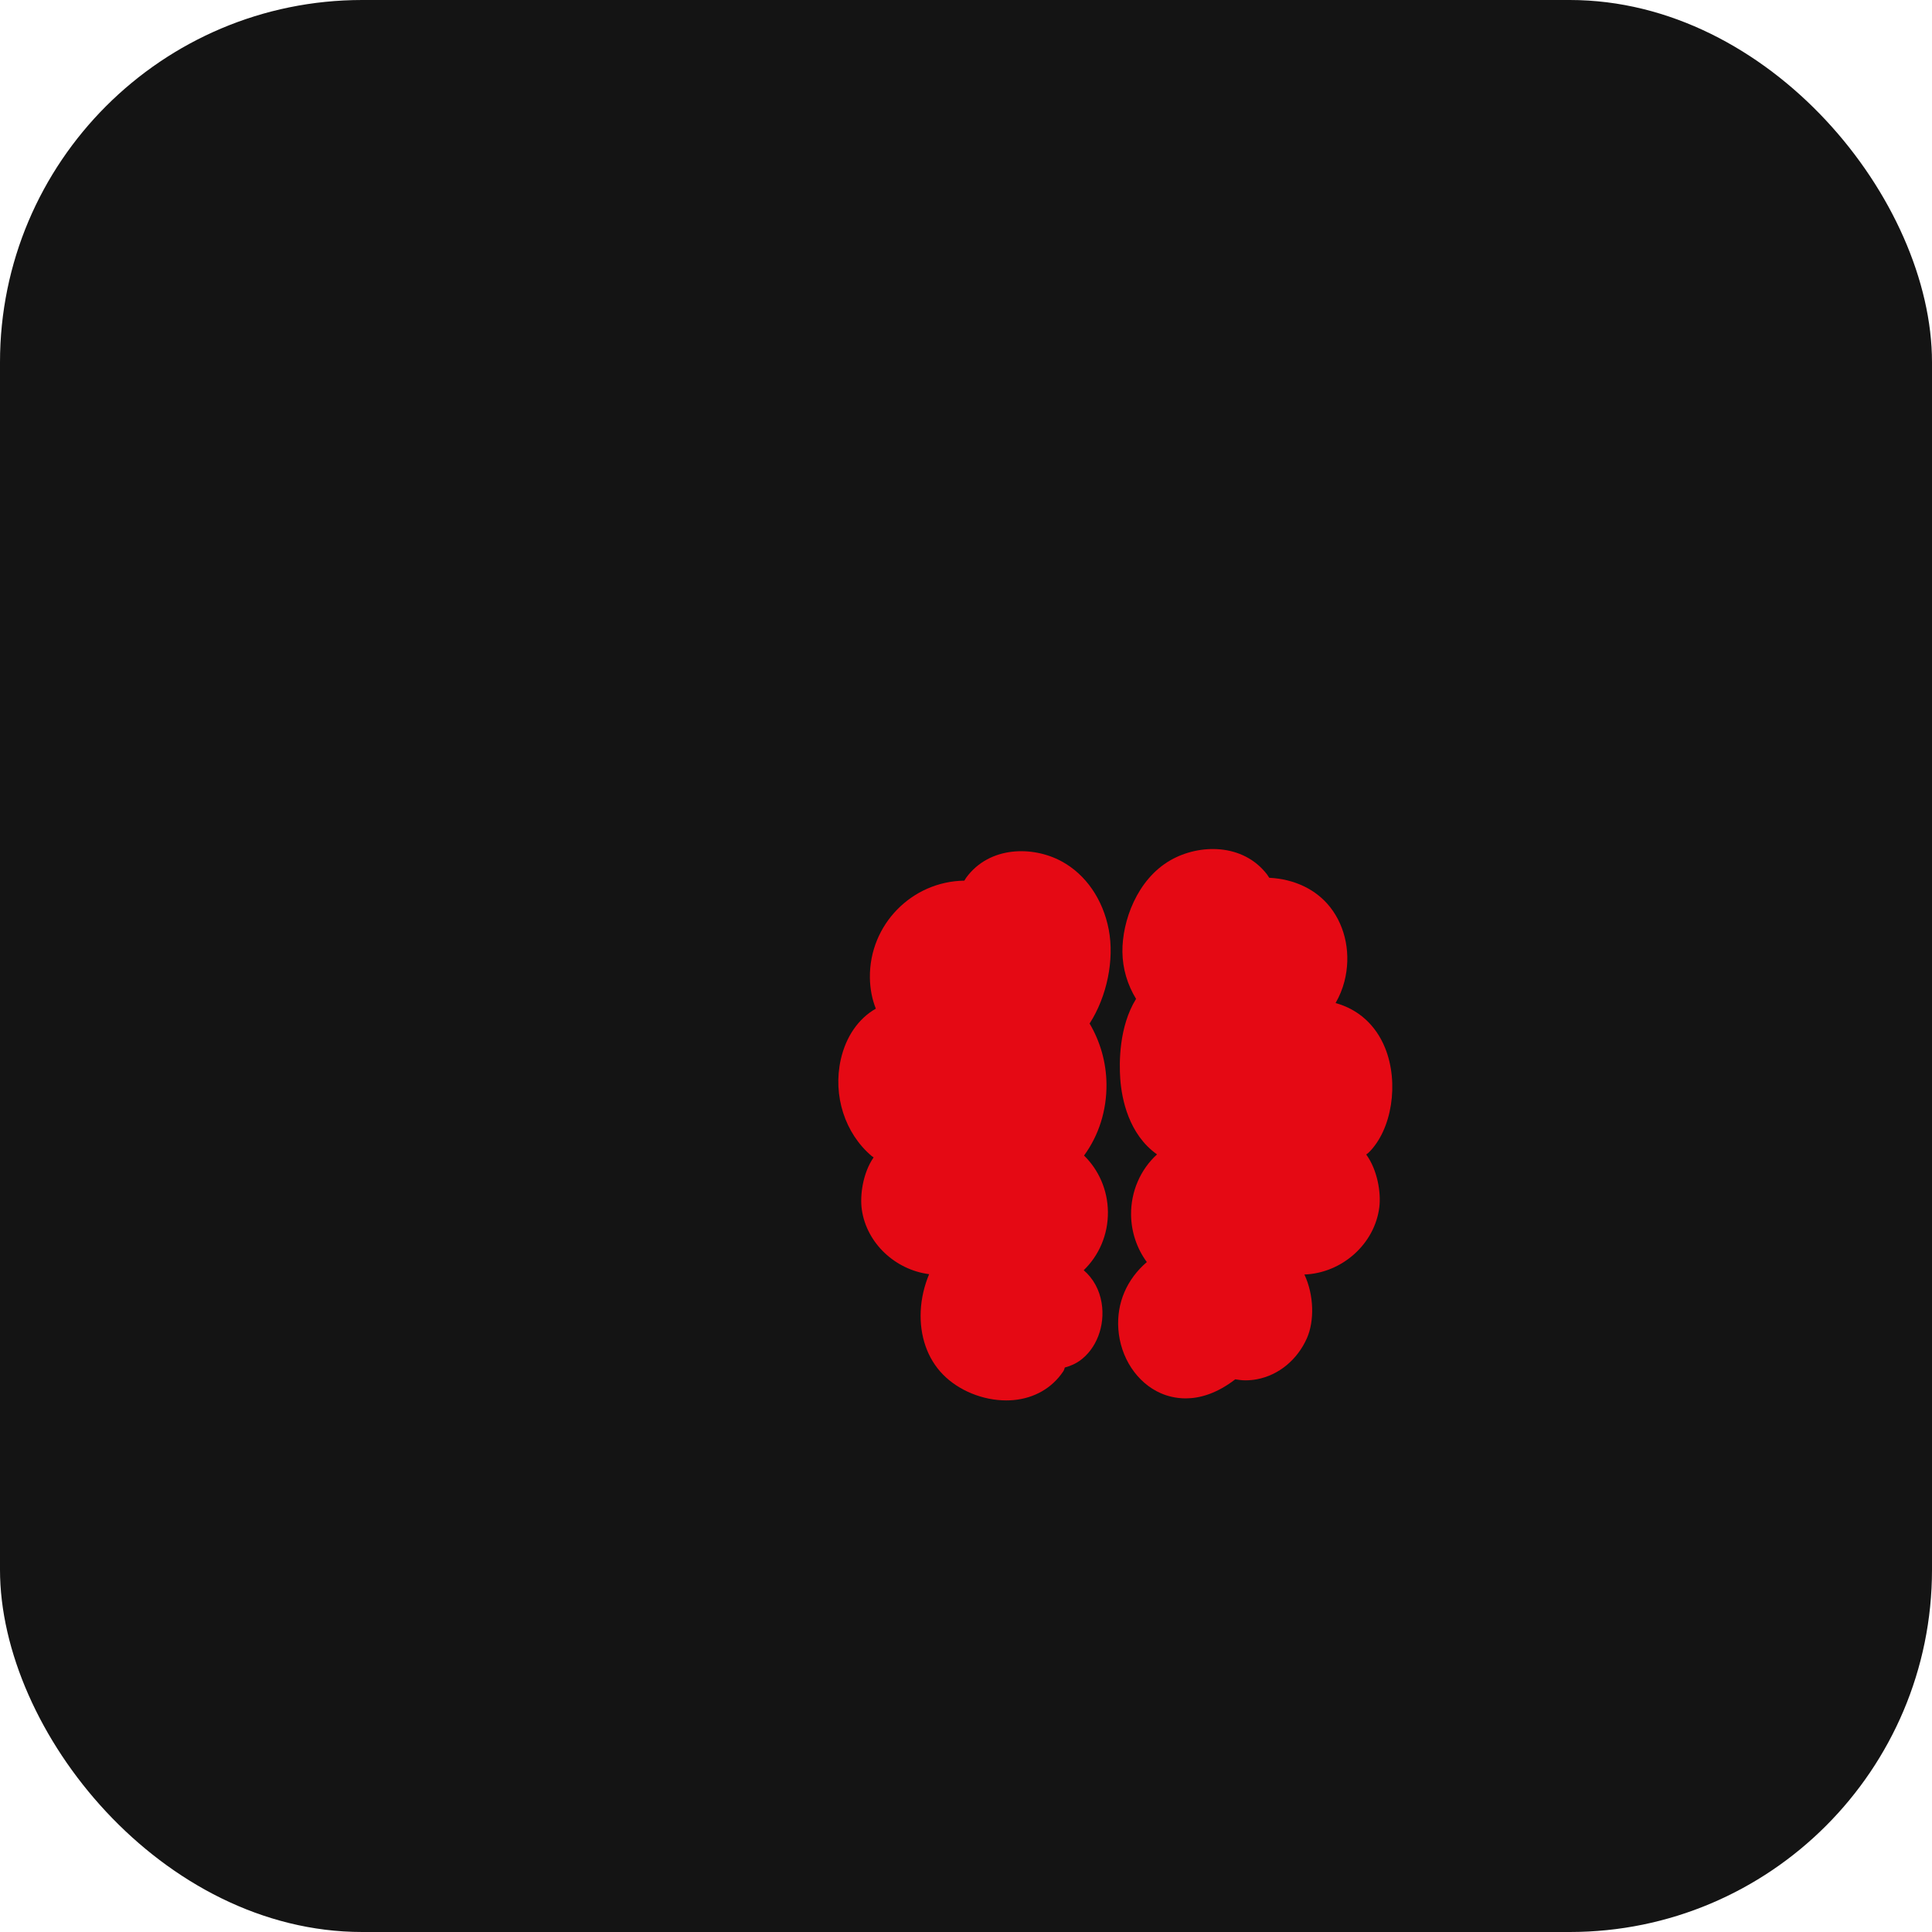
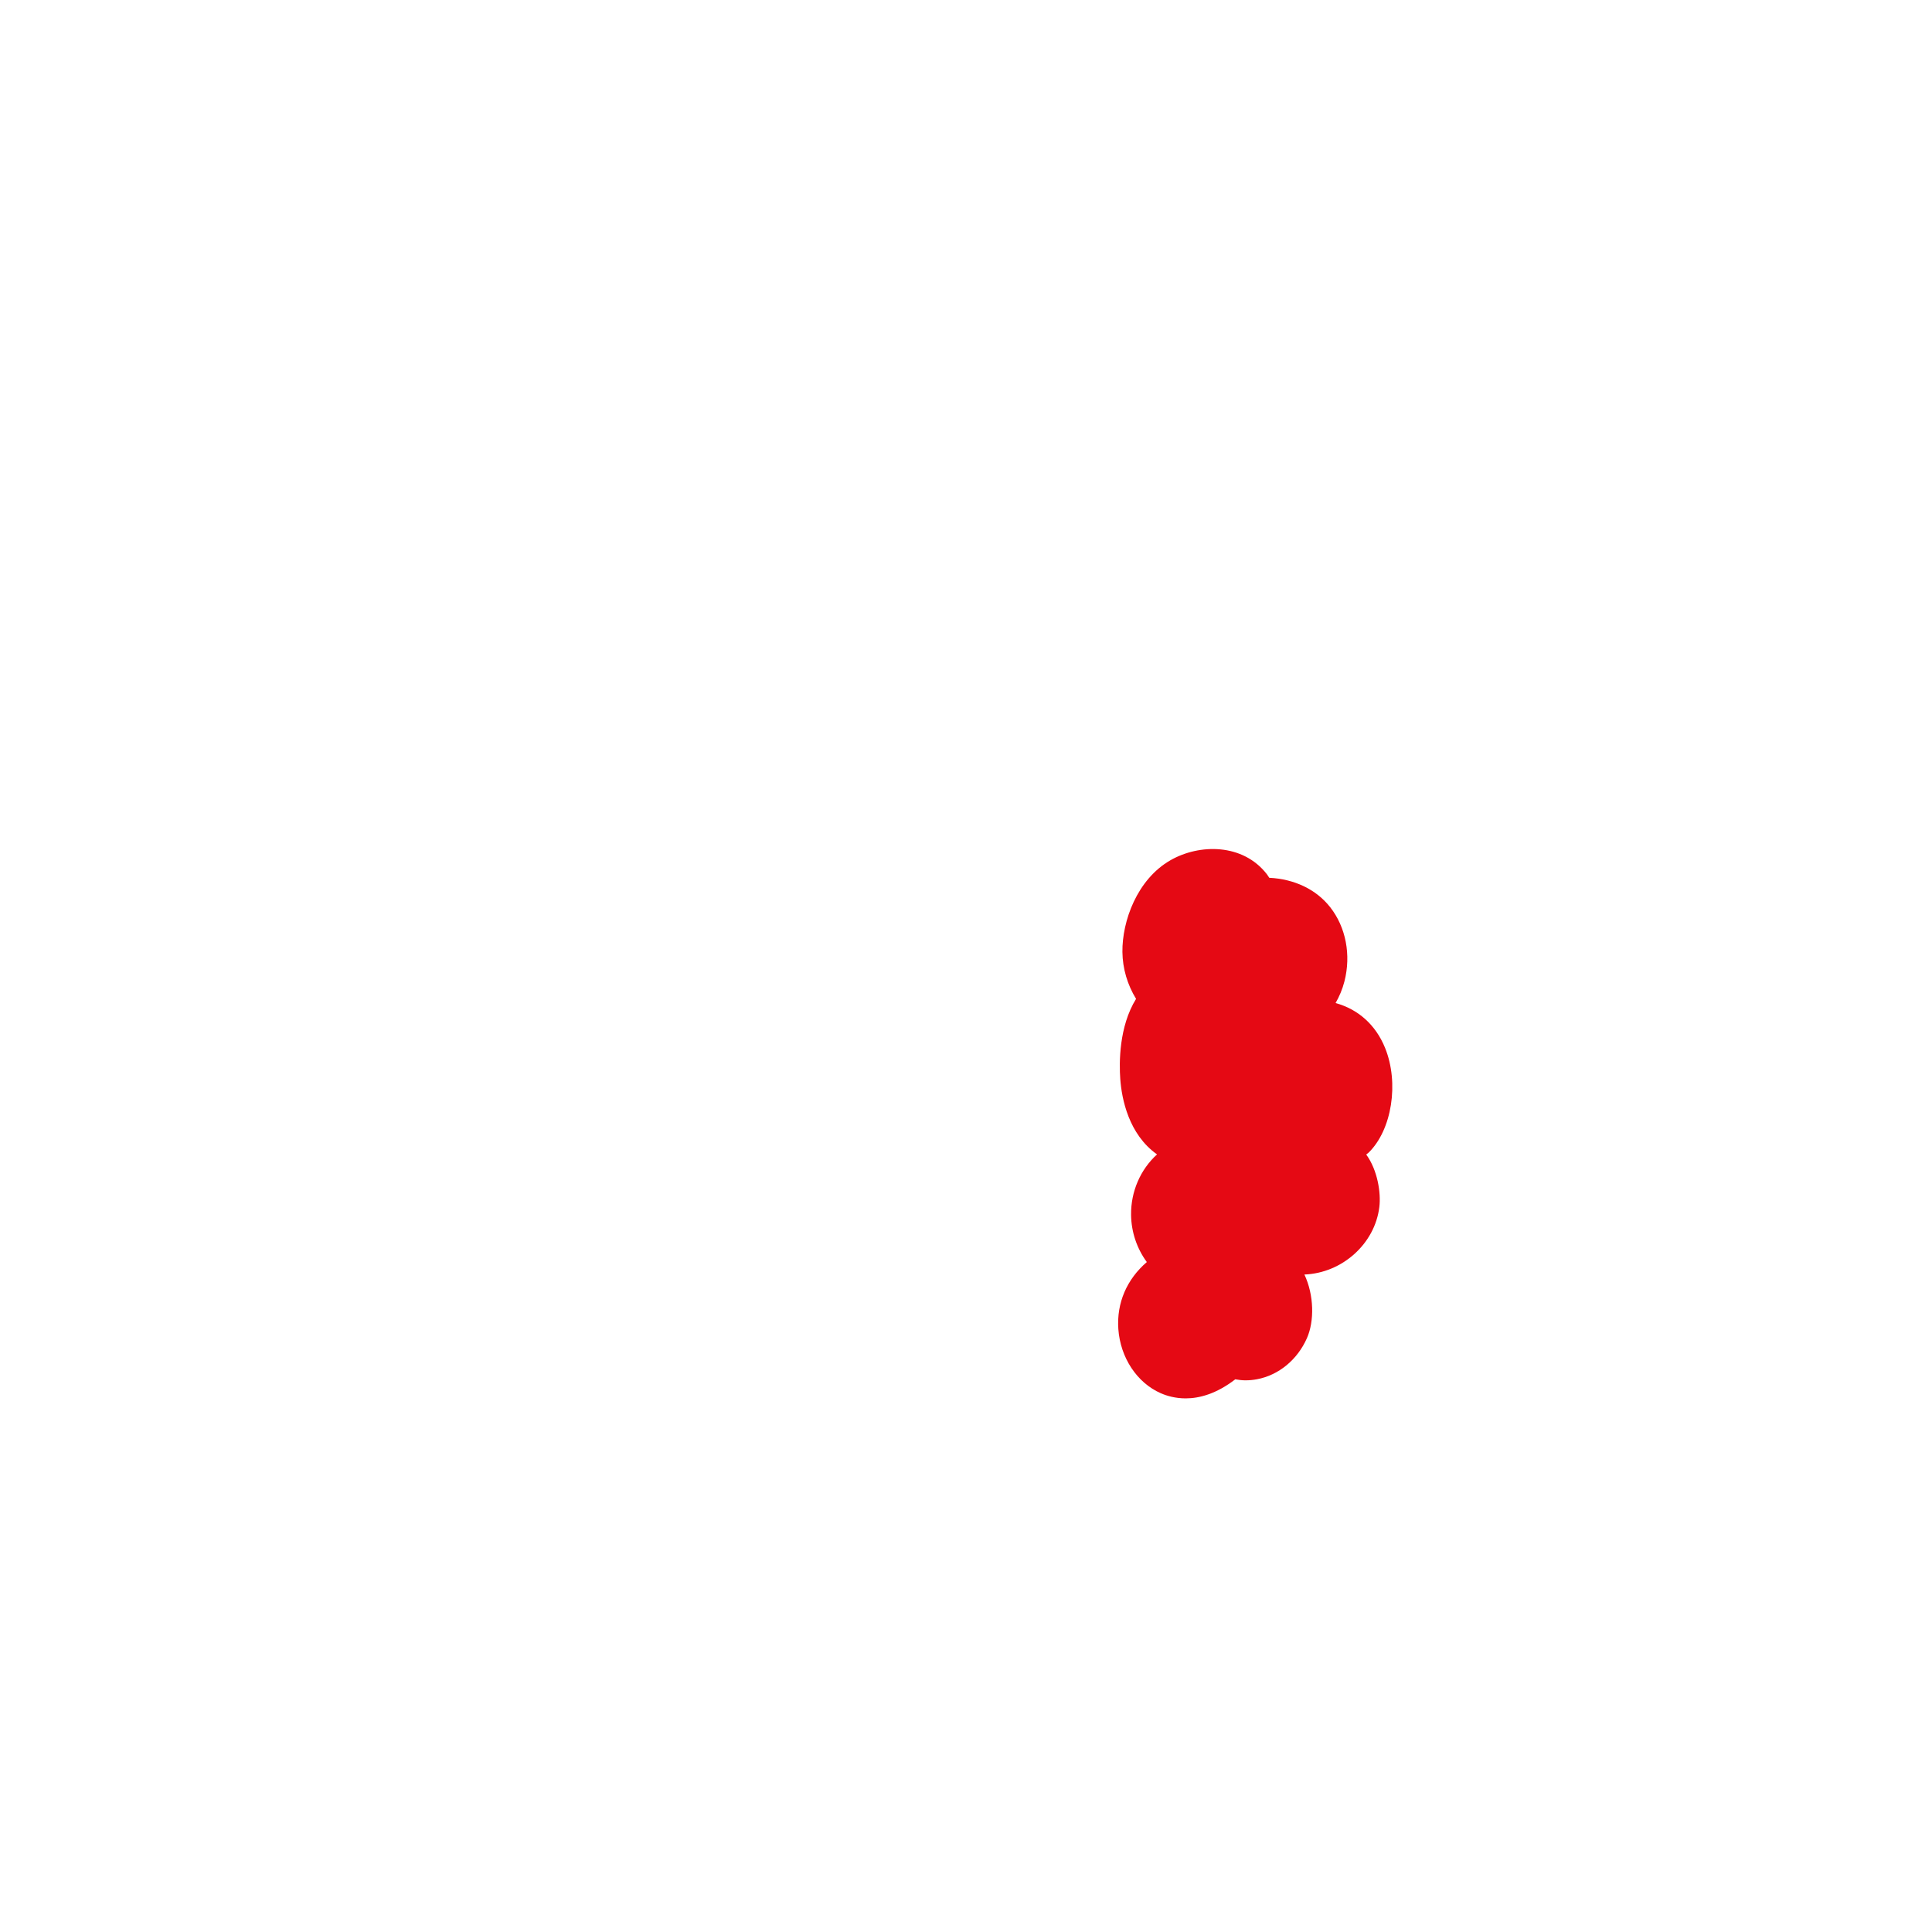
<svg xmlns="http://www.w3.org/2000/svg" width="32" height="32" viewBox="0 0 32 32">
-   <rect width="32" height="32" fill="#141414" rx="6" />
  <g transform="translate(8, 8) scale(0.21)">
-     <path fill="#E50914" d="M45.634,29.84c-2.279-1.234-5.688-1.207-7.517,1.28c-0.055,0.075-0.099,0.164-0.152,0.243  c-4.157,0.059-7.497,3.482-7.45,7.641c0.01,0.92,0.183,1.734,0.468,2.456c-1.355,0.769-2.36,2.193-2.767,4.02  c-0.633,2.836,0.329,5.824,2.448,7.611c0.045,0.038,0.097,0.064,0.143,0.101c-0.856,1.238-1.09,3.015-0.929,4.125  c0.385,2.652,2.642,4.739,5.308,5.085c-0.378,0.908-0.615,1.891-0.662,2.896c-0.094,1.982,0.527,3.763,1.75,5.014  c1.246,1.275,3.154,2.046,4.992,2.046c0.192,0,0.385-0.008,0.575-0.025c1.646-0.149,3.037-0.948,3.914-2.251  c0.067-0.099,0.105-0.208,0.132-0.318c0.487-0.127,0.882-0.328,1.152-0.517c1.343-0.938,2.047-2.777,1.753-4.577  c-0.171-1.049-0.672-1.943-1.413-2.58c1.188-1.146,1.929-2.787,1.909-4.605c-0.02-1.752-0.744-3.325-1.883-4.439  c1.167-1.596,1.793-3.565,1.77-5.651c-0.019-1.702-0.497-3.354-1.333-4.763c0.003-0.004,0.007-0.007,0.009-0.011  c1.366-2.129,1.956-5.031,1.503-7.395C48.896,32.835,47.539,30.872,45.634,29.84z" />
    <path fill="#E50914" d="M61.836,30.87c-1.899-2.466-5.338-2.417-7.608-1.12c-2.646,1.513-3.823,4.812-3.796,7.238  c0.015,1.317,0.396,2.585,1.077,3.7c-1.357,2.189-1.337,5.062-1.246,6.317c0.114,1.587,0.668,4.37,2.899,5.949  c-1.311,1.194-2.068,2.929-2.047,4.767c0.016,1.356,0.461,2.662,1.242,3.725c-1.575,1.356-2.39,3.222-2.247,5.28  c0.158,2.26,1.475,4.248,3.354,5.068c0.464,0.202,1.134,0.404,1.957,0.404c1.079,0,2.424-0.356,3.913-1.504  c0.264,0.044,0.529,0.081,0.798,0.081c0.304,0,0.61-0.028,0.916-0.086c1.711-0.323,3.183-1.535,3.937-3.24  c0.591-1.336,0.569-3.384-0.199-5.02c2.974-0.115,5.555-2.416,5.91-5.321c0.138-1.124-0.14-2.915-1.034-4.144  c0.059-0.052,0.128-0.091,0.185-0.146c1.841-1.792,2.424-5.5,1.3-8.267c-0.738-1.816-2.118-3.043-3.902-3.534  c0.302-0.529,0.544-1.101,0.7-1.713c0.533-2.086,0.112-4.271-1.125-5.846c-1.109-1.412-2.827-2.22-4.805-2.321  C61.951,31.051,61.9,30.954,61.836,30.87z" />
  </g>
</svg>